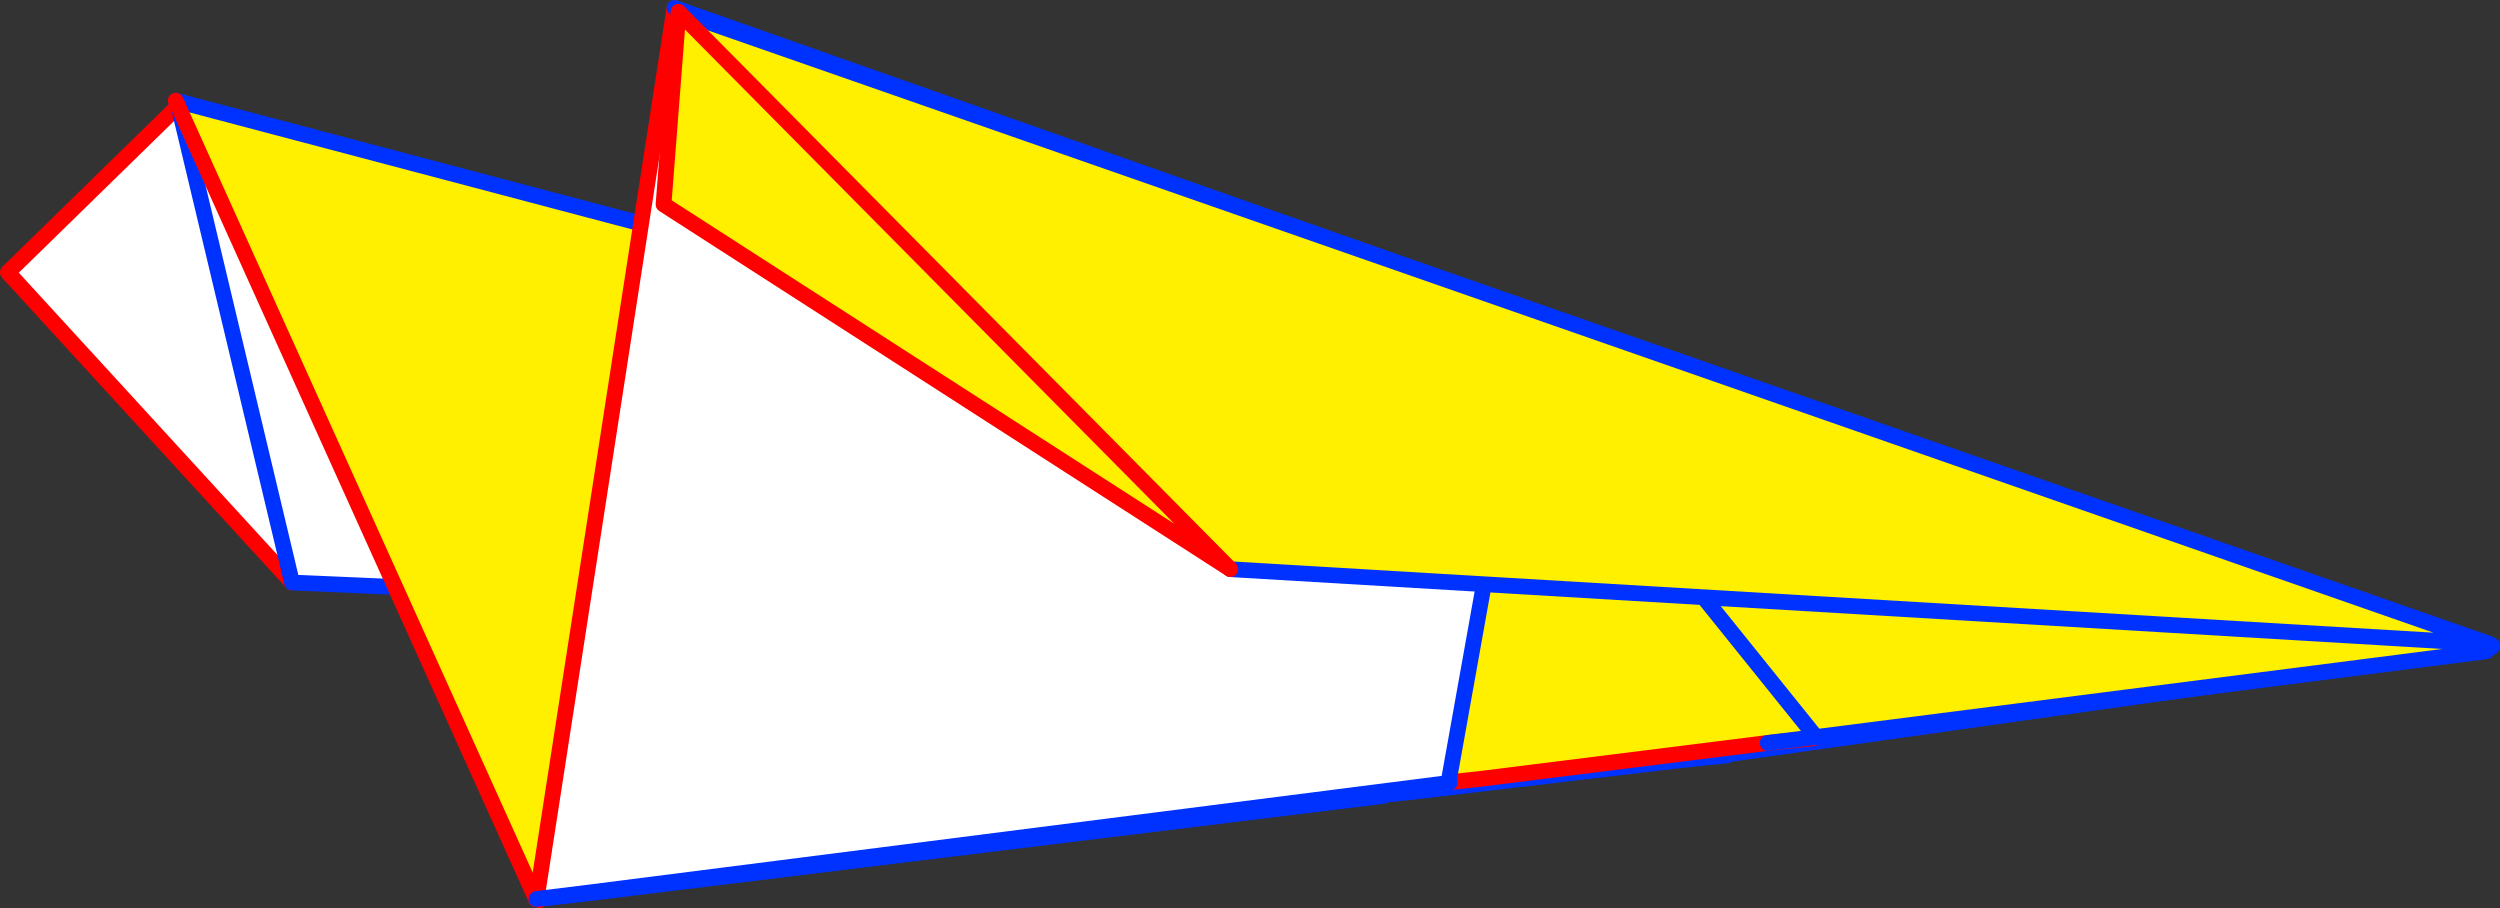
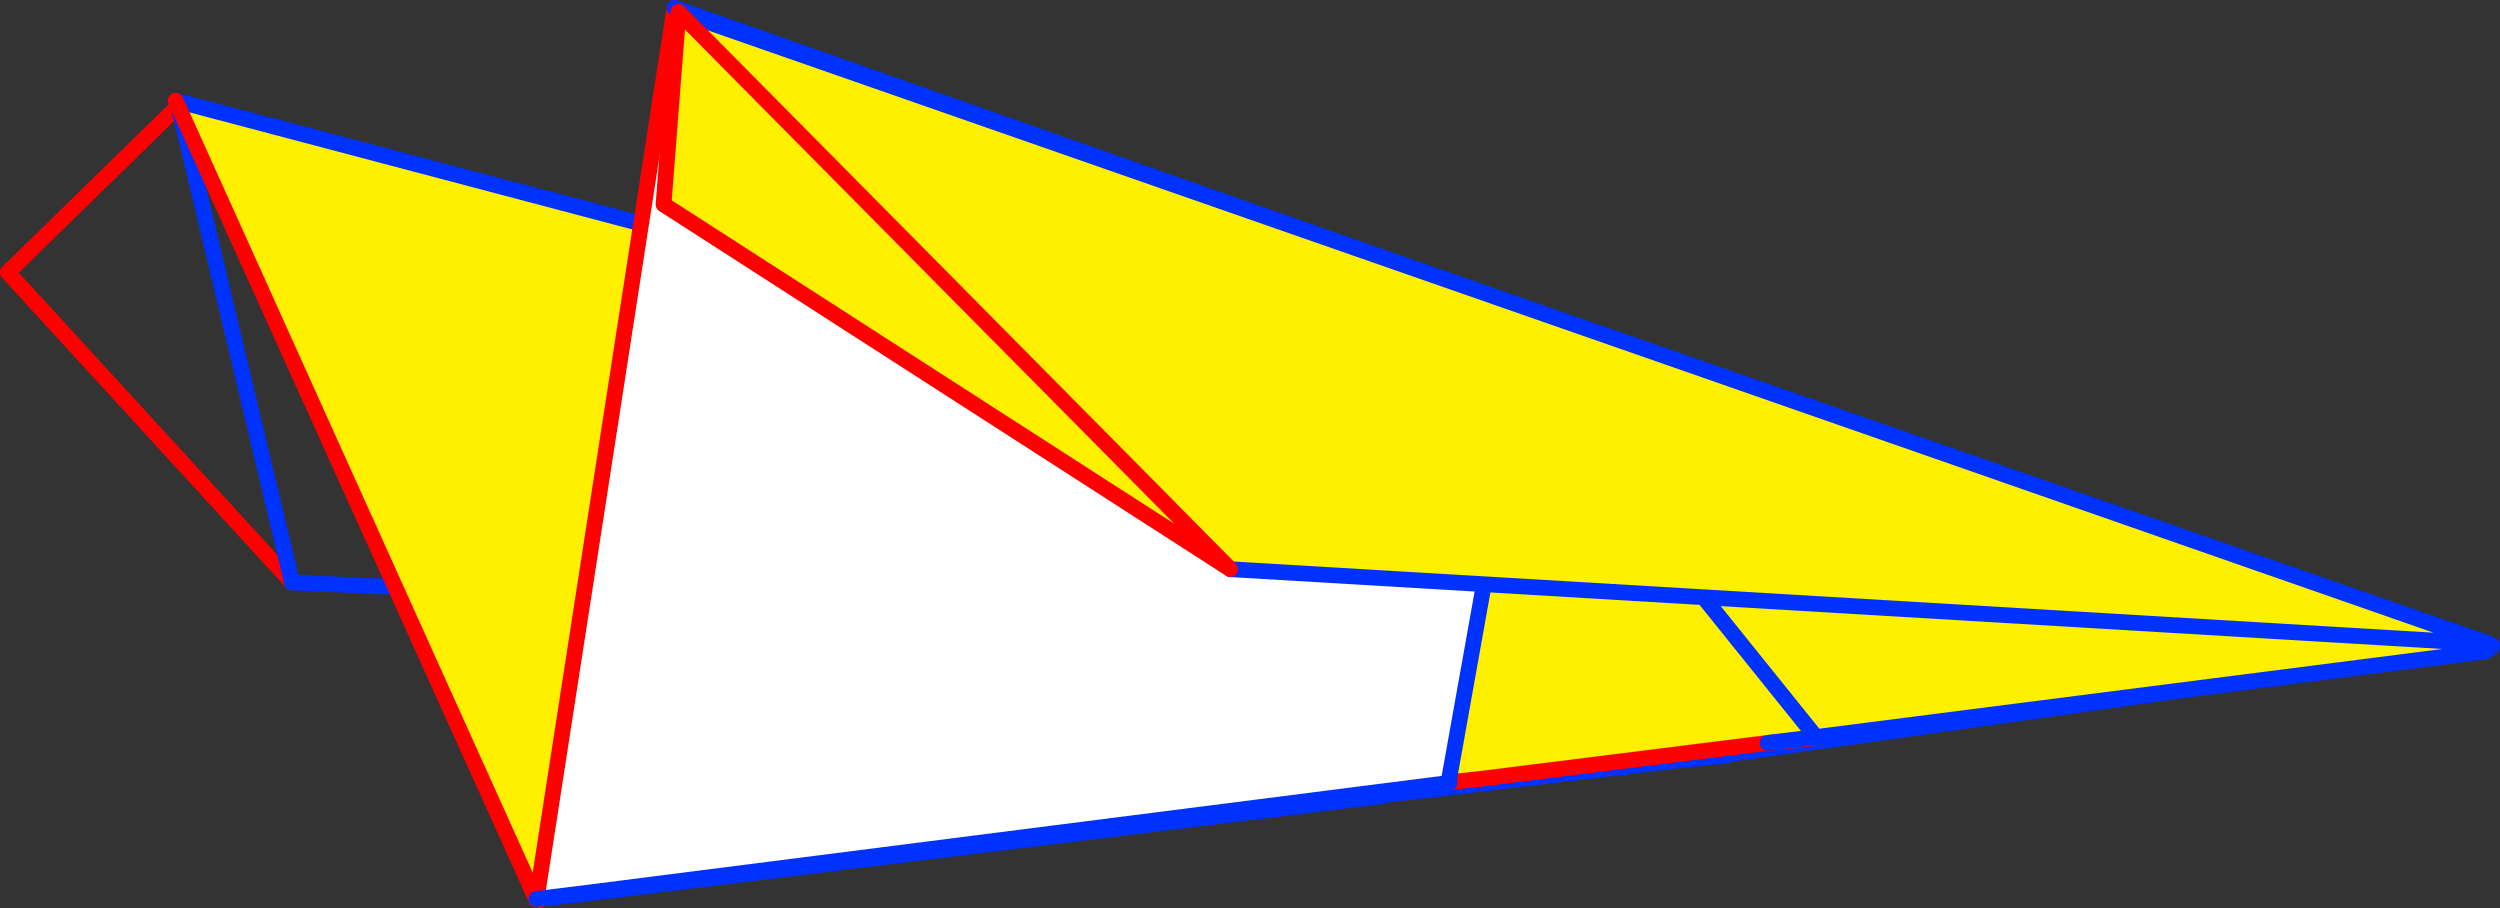
<svg xmlns="http://www.w3.org/2000/svg" height="115.5px" width="318.0px">
  <rect width="100%" height="100%" fill="#333333" stroke="none" />
  <g transform="matrix(1.0, 0.0, 0.0, 1.0, -210.7, -272.9)">
-     <path d="M247.85 347.0 L211.7 307.55 233.4 286.35 496.25 357.75 247.85 347.0" fill="#ffffff" fill-rule="evenodd" stroke="none" />
    <path d="M247.85 347.0 L211.7 307.55 233.4 286.35" fill="none" stroke="#ff0000" stroke-linecap="round" stroke-linejoin="round" stroke-width="2.0" />
    <path d="M233.4 286.35 L496.25 357.75 247.85 347.0 Z" fill="none" stroke="#0032ff" stroke-linecap="round" stroke-linejoin="round" stroke-width="2.0" />
    <path d="M386.75 374.1 L386.65 374.15 386.6 374.15 284.95 386.6 279.25 387.25 284.95 386.6 279.35 387.4 279.25 387.25 278.9 387.3 233.05 285.7 363.95 320.3 498.1 355.4 507.8 357.95 430.15 368.9 430.1 368.85 424.45 369.55 424.45 369.6 390.6 373.6 386.75 374.1 386.8 374.1 386.8 374.0 390.6 373.6 386.8 374.0 386.8 374.1 386.75 374.1" fill="#fff000" fill-rule="evenodd" stroke="none" />
    <path d="M284.95 386.6 L386.6 374.15 386.65 374.15 386.75 374.1 386.8 374.1 386.8 374.0 390.6 373.6 424.45 369.6 430.35 369.0 430.15 368.9 507.8 357.95 498.1 355.4 363.95 320.3 233.05 285.7 M430.1 368.85 L430.15 368.9 424.45 369.6 M278.9 387.3 L279.25 387.25 284.95 386.6 M507.8 357.95 L526.1 355.35" fill="none" stroke="#0032ff" stroke-linecap="round" stroke-linejoin="round" stroke-width="2.0" />
    <path d="M233.05 285.7 L278.9 387.3 M279.35 387.4 L279.25 387.25" fill="none" stroke="#ff0000" stroke-linecap="round" stroke-linejoin="round" stroke-width="2.0" />
    <path d="M404.4 320.3 L404.3 320.1 394.95 372.4 394.9 372.5 285.45 386.45 279.35 387.2 278.95 387.25 296.5 273.9 405.8 312.45 404.4 320.3" fill="#ffffff" fill-rule="evenodd" stroke="none" />
    <path d="M394.95 372.4 L404.3 320.1 404.4 320.3 405.8 312.45 Q461.8 332.15 518.0 351.65 L527.35 354.9 527.7 355.0 527.65 355.2 527.65 355.15 526.9 355.75 441.7 366.65 441.65 366.6 435.65 367.35 435.55 367.4 399.2 371.95 395.1 372.4 399.2 371.95 395.05 372.5 394.95 372.5 394.95 372.4 394.95 372.5 394.9 372.5 394.95 372.4 M279.35 387.2 L285.45 386.45 279.35 387.3 279.35 387.2 M395.1 372.4 L395.1 372.45 395.05 372.5 395.1 372.45 395.1 372.4 M404.4 320.3 L441.65 366.6 404.4 320.3" fill="#fff000" fill-rule="evenodd" stroke="none" />
    <path d="M404.4 320.3 L405.8 312.45 M296.5 273.9 L278.95 387.25 M395.1 372.4 L399.2 371.95 435.55 367.4 441.85 366.75 M279.35 387.2 L279.35 387.3" fill="none" stroke="#ff0000" stroke-linecap="round" stroke-linejoin="round" stroke-width="2.0" />
    <path d="M394.95 372.4 L404.3 320.1 404.4 320.3 441.65 366.6 441.7 366.65 435.55 367.4 M405.8 312.45 L296.5 273.9 M278.95 387.25 L279.35 387.2 285.45 386.45 394.9 372.5 394.95 372.5 395.05 372.5 395.1 372.45 395.1 372.4 M394.95 372.4 L394.95 372.5 M441.85 366.75 L441.7 366.65 526.9 355.75 527.65 355.15 527.65 355.2 527.7 355.0 527.35 354.9 518.0 351.65 Q461.8 332.15 405.8 312.45" fill="none" stroke="#0032ff" stroke-linecap="round" stroke-linejoin="round" stroke-width="2.0" />
    <path d="M297.0 274.4 L527.35 354.8 367.2 345.3 295.1 298.9 297.0 274.4" fill="#fff000" fill-rule="evenodd" stroke="none" />
    <path d="M297.0 274.4 L527.35 354.8 367.2 345.3" fill="none" stroke="#0032ff" stroke-linecap="round" stroke-linejoin="round" stroke-width="2.0" />
    <path d="M367.2 345.3 L295.1 298.9 297.0 274.4 Z" fill="none" stroke="#ff0000" stroke-linecap="round" stroke-linejoin="round" stroke-width="2.0" />
  </g>
</svg>